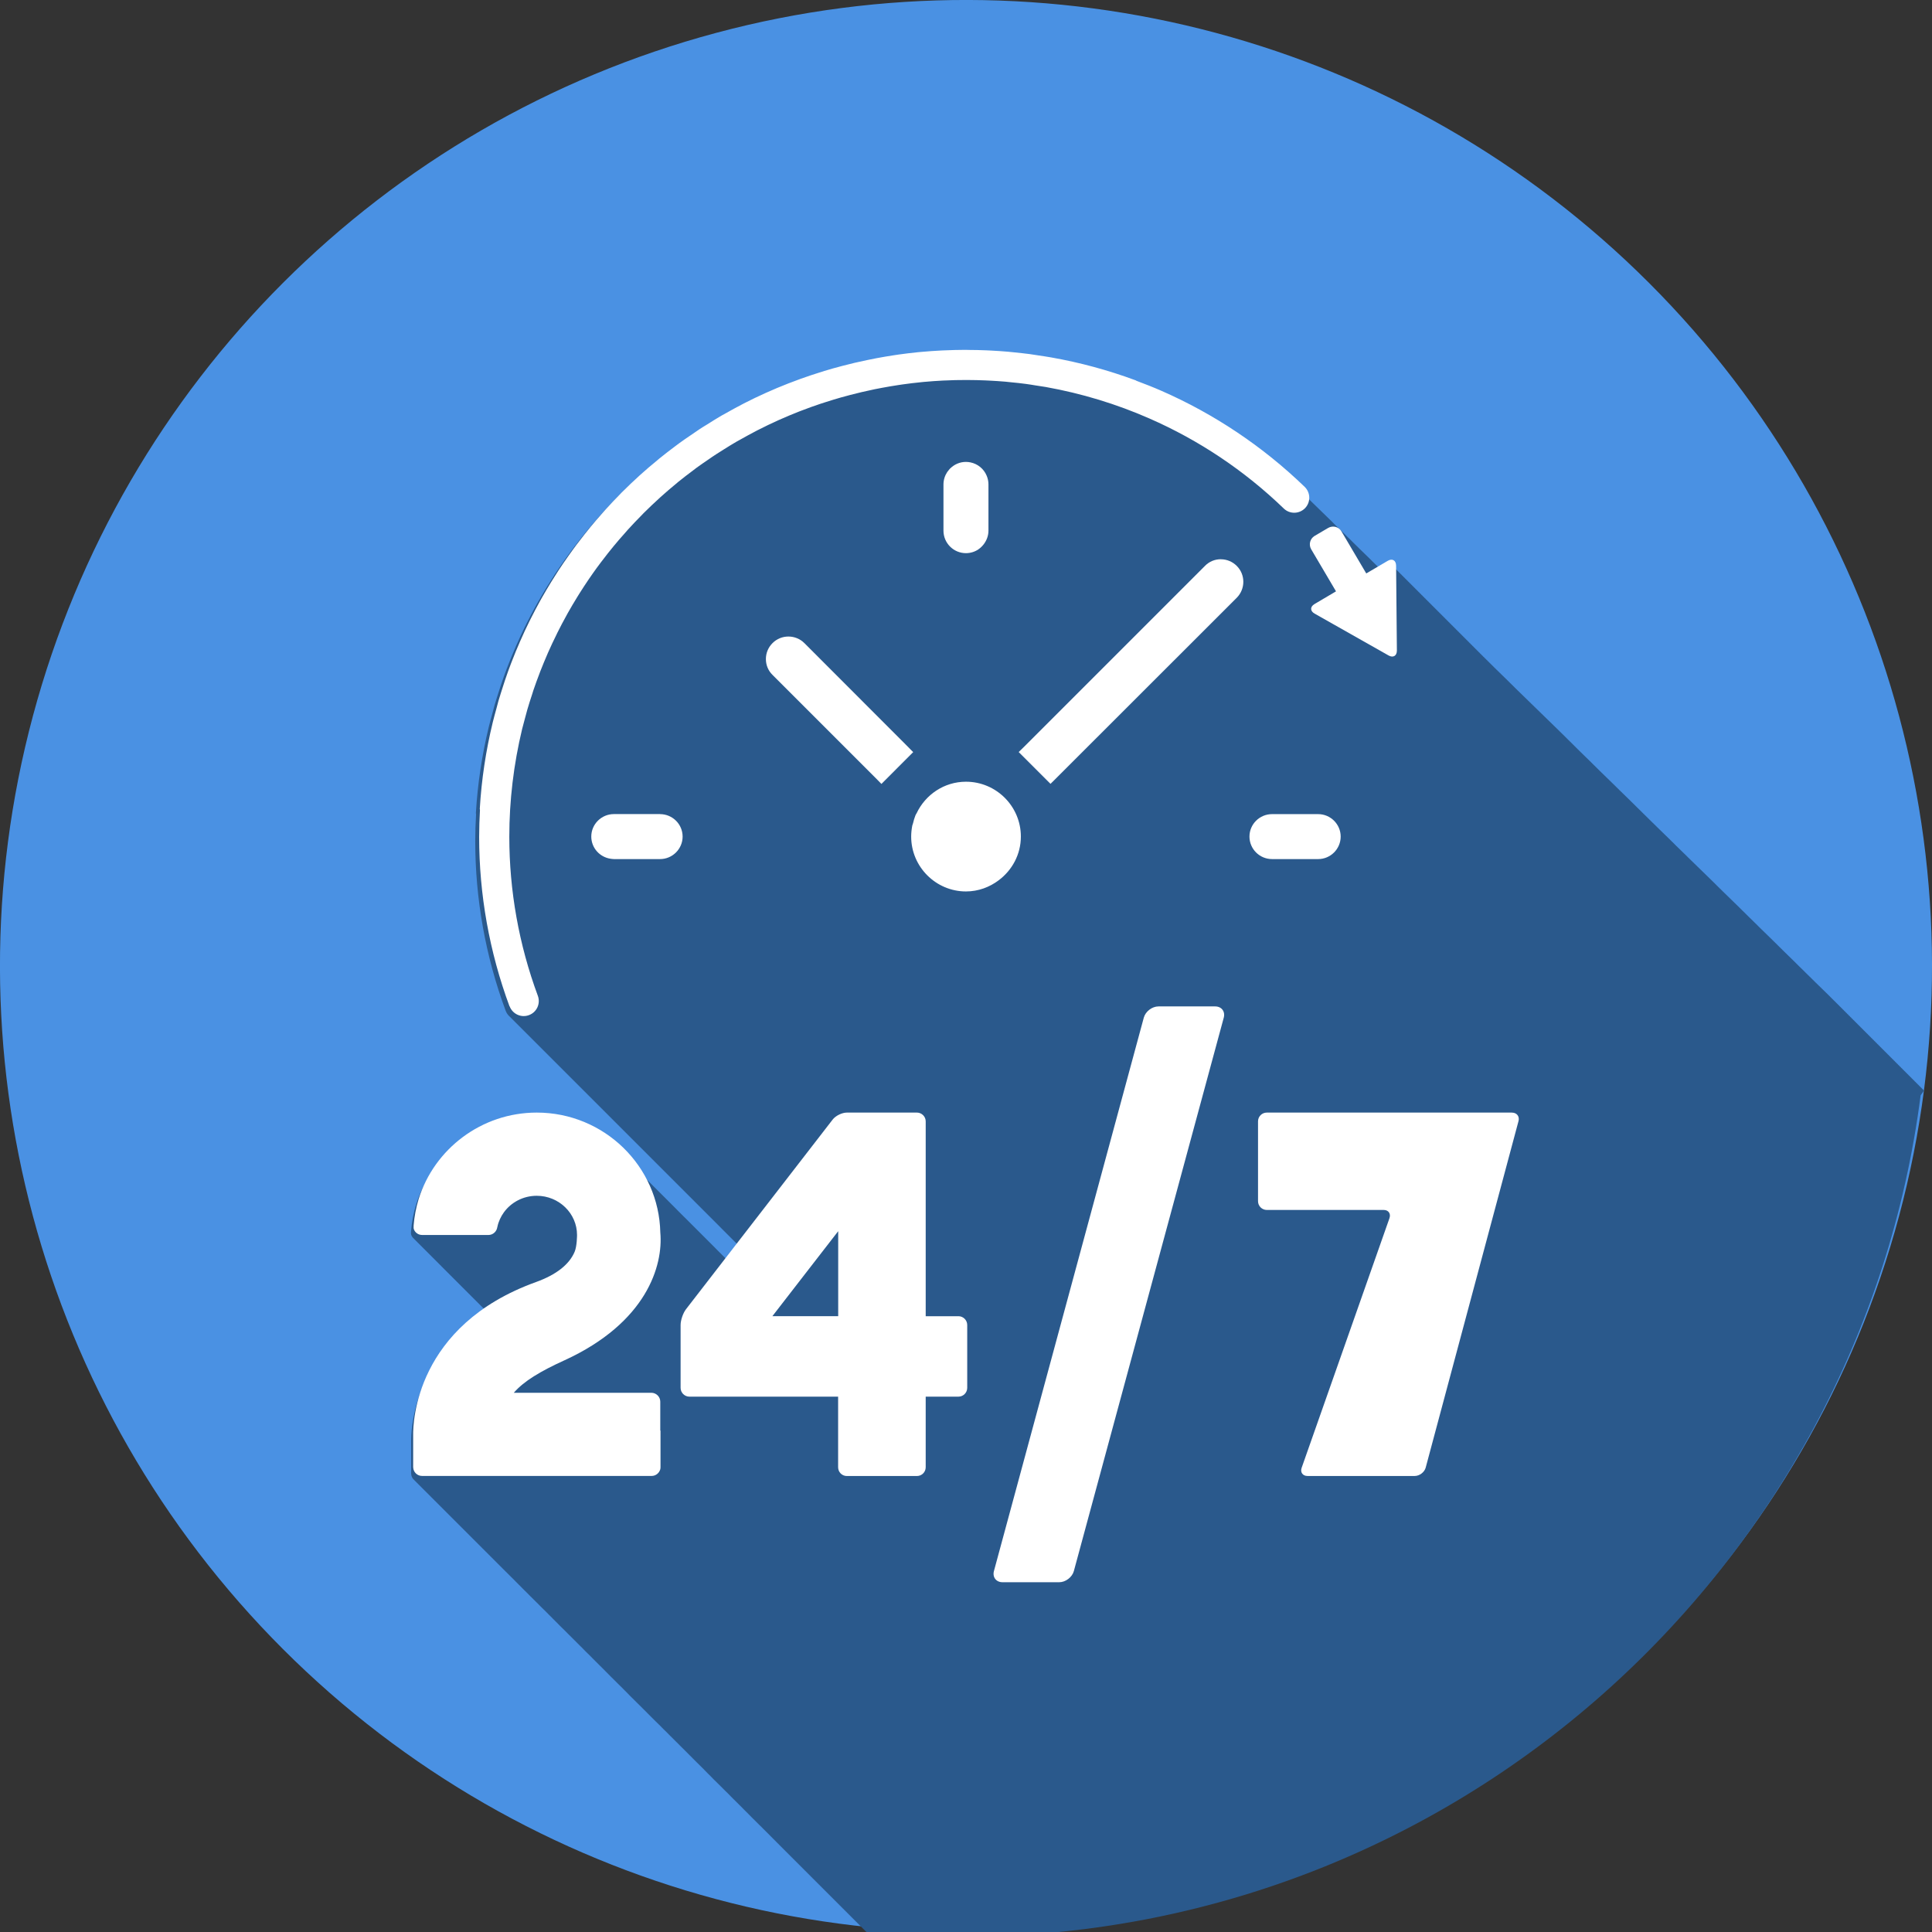
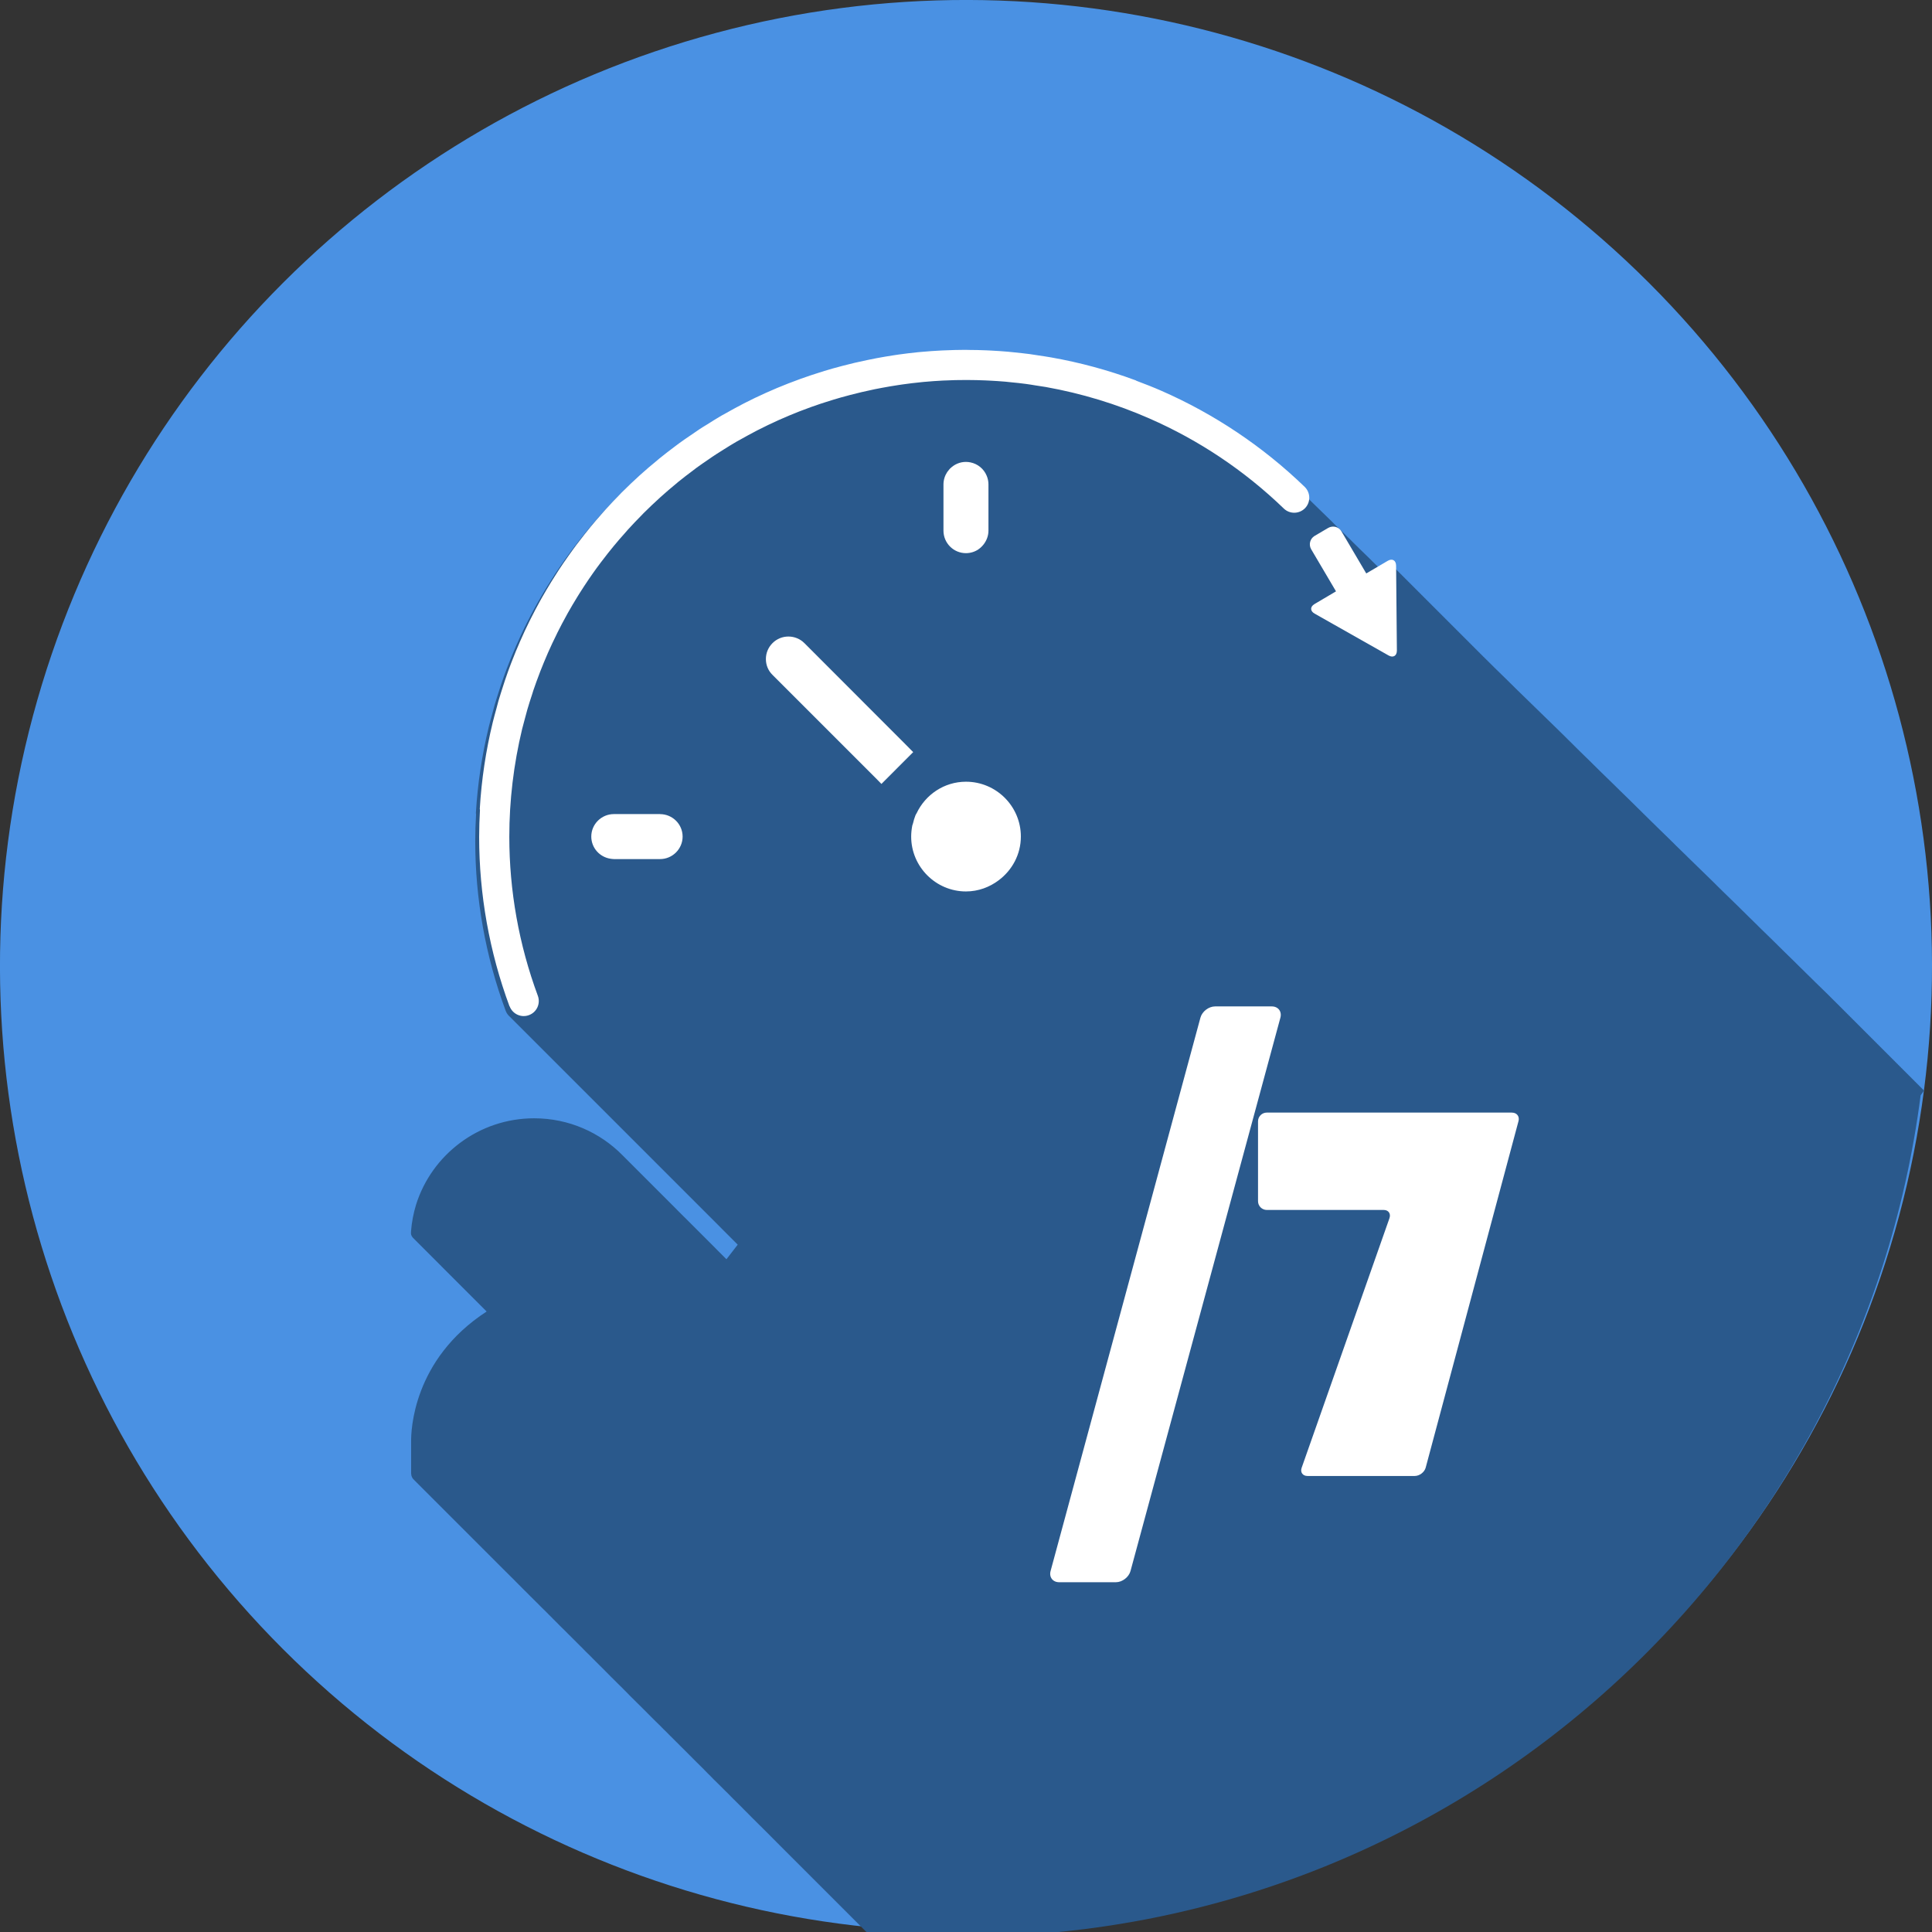
<svg xmlns="http://www.w3.org/2000/svg" id="Layer_2" data-name="Layer 2" viewBox="0 0 489.5 489.5">
  <rect x="0" y="0" width="489.5" height="489.5" fill="#333333" stroke="none" />
  <defs>
    <style>
      .cls-1 {
        fill: #4a91e3;
      }

      .cls-1, .cls-2, .cls-3 {
        stroke-width: 0px;
      }

      .cls-2 {
        fill: #2a598c;
      }

      .cls-3 {
        fill: #fff;
      }
    </style>
  </defs>
  <g id="automated-etops-charts">
    <g>
      <circle class="cls-1" cx="244.75" cy="244.75" r="244.75" transform="translate(-101.38 244.75) rotate(-45)" />
      <path class="cls-2" d="M487.48,276.32s-.04-.03-.06-.05c-.1-.16-.23-.29-.38-.38-.1-.16-.23-.29-.38-.38-.1-.16-.23-.29-.38-.38-.1-.16-.23-.29-.38-.38-.1-.16-.23-.29-.38-.38-.1-.16-.23-.29-.38-.38-.1-.16-.23-.29-.38-.38-.1-.16-.23-.29-.38-.38-.1-.16-.23-.29-.38-.38-.1-.16-.23-.29-.38-.38-.1-.16-.23-.29-.38-.38-.1-.16-.23-.29-.38-.38-.1-.16-.23-.29-.38-.38-.1-.16-.23-.29-.38-.38-.1-.16-.23-.29-.38-.38-.1-.16-.23-.29-.38-.38-.1-.16-.23-.29-.38-.38-.1-.16-.23-.29-.38-.38-.1-.16-.23-.29-.38-.38-.1-.16-.23-.29-.38-.38-.1-.16-.23-.29-.38-.38-.1-.16-.23-.29-.38-.38-.1-.16-.23-.29-.38-.38-.1-.16-.23-.29-.38-.38-.1-.16-.23-.29-.38-.38-.1-.16-.23-.29-.38-.38-.1-.16-.23-.29-.38-.38-.1-.16-.23-.29-.38-.38-.1-.16-.23-.29-.38-.38-.1-.16-.23-.29-.38-.38-.1-.16-.23-.29-.38-.38-.1-.16-.23-.29-.38-.38-.1-.16-.23-.29-.38-.38-.1-.16-.23-.29-.38-.38-.1-.16-.23-.29-.38-.38-.1-.16-.23-.29-.38-.38-.1-.16-.23-.29-.38-.38-.1-.16-.23-.29-.38-.38-.1-.16-.23-.29-.38-.38-.1-.16-.23-.29-.38-.38-.1-.16-.23-.29-.38-.38-.1-.16-.23-.29-.38-.38-.1-.16-.23-.29-.38-.38-.1-.16-.23-.29-.38-.38-.1-.16-.23-.29-.38-.38-.1-.16-.23-.29-.38-.38-.1-.16-.23-.29-.38-.38-.1-.16-.23-.29-.38-.38-.1-.16-.23-.29-.38-.38-.1-.16-.23-.29-.38-.38-.1-.16-.23-.29-.38-.38-.1-.16-.23-.29-.38-.38-.1-.16-.23-.29-.38-.38-.1-.16-.23-.29-.38-.38-.1-.16-.23-.29-.38-.38-.1-.16-.23-.29-.38-.38-.08-.12-.17-.22-.28-.3v-.02s-.09-.08-.14-.11c-.05-.08-.11-.14-.18-.2-.06-.07-.13-.13-.2-.18-.05-.08-.11-.14-.18-.2-.06-.07-.13-.13-.2-.18-.05-.08-.11-.14-.18-.2-.06-.07-.13-.13-.2-.17-.05-.08-.11-.14-.18-.2-.06-.07-.13-.13-.2-.18-.05-.08-.11-.14-.18-.2-.06-.07-.13-.13-.2-.18-.05-.08-.11-.14-.18-.2-.06-.07-.13-.13-.2-.18-.05-.08-.11-.14-.18-.2-.06-.07-.13-.13-.2-.18-.05-.08-.11-.14-.18-.2-.06-.07-.13-.12-.2-.17-.05-.08-.11-.14-.18-.2-.06-.07-.13-.13-.2-.17-.05-.08-.11-.14-.18-.2-.06-.07-.13-.13-.2-.17-.05-.08-.11-.14-.18-.2-.06-.07-.13-.13-.2-.17-.05-.08-.11-.15-.18-.2-.06-.07-.13-.13-.2-.17-.05-.08-.11-.14-.18-.2-.06-.07-.13-.13-.2-.17-.05-.08-.11-.14-.18-.2-.06-.07-.13-.13-.2-.17-.05-.08-.11-.14-.18-.2-.06-.07-.13-.13-.2-.17-.05-.08-.11-.14-.18-.2-.06-.07-.13-.13-.2-.18-.05-.08-.11-.14-.18-.2-.06-.07-.13-.13-.2-.17-.05-.08-.11-.14-.18-.2-.06-.07-.13-.13-.2-.18-.05-.08-.11-.14-.18-.2-.06-.07-.13-.13-.2-.17-.05-.08-.11-.14-.18-.2-.06-.07-.13-.13-.2-.17-.05-.08-.11-.14-.18-.2-.06-.07-.13-.13-.2-.17-.05-.08-.11-.14-.18-.2-.06-.07-.13-.13-.2-.18-.05-.08-.11-.14-.18-.2-.06-.07-.13-.13-.2-.18-.05-.08-.11-.14-.18-.2-.06-.07-.13-.13-.2-.17-.05-.08-.11-.14-.18-.2-.06-.07-.13-.13-.2-.17-.05-.08-.11-.14-.18-.2-.06-.07-.13-.13-.2-.17-.05-.08-.11-.14-.18-.2-.06-.07-.13-.13-.2-.18-.05-.08-.11-.14-.18-.2-.06-.07-.13-.13-.2-.18-.05-.08-.11-.14-.18-.2-.06-.07-.13-.13-.2-.18-.05-.08-.11-.14-.18-.2-.06-.07-.13-.13-.2-.17-.05-.08-.11-.14-.18-.2-.06-.07-.13-.13-.2-.17-.05-.08-.11-.14-.18-.2-.06-.07-.13-.13-.2-.17-.05-.08-.11-.14-.18-.2-.06-.07-.13-.13-.2-.17-.05-.08-.11-.14-.18-.2-.06-.07-.12-.12-.2-.17-.05-.08-.11-.15-.18-.2-.06-.07-.13-.13-.2-.17-.05-.08-.11-.14-.18-.2-.06-.07-.13-.13-.2-.18-.05-.08-.11-.14-.18-.2-.06-.07-.13-.13-.2-.17-.05-.08-.11-.14-.18-.2-.06-.07-.13-.13-.2-.18-.05-.08-.11-.14-.18-.2-.06-.07-.13-.13-.2-.17-.05-.08-.11-.14-.18-.2-.06-.07-.13-.13-.2-.18-.05-.08-.11-.14-.18-.2-.06-.07-.13-.13-.2-.18-.05-.08-.11-.14-.18-.2-.06-.07-.13-.13-.2-.17-.05-.08-.11-.14-.18-.2-.06-.07-.13-.13-.2-.17-.05-.08-.11-.14-.18-.2-.06-.07-.13-.13-.2-.18-.05-.08-.11-.14-.18-.2-.06-.07-.13-.13-.2-.17-.05-.08-.11-.14-.18-.2-.06-.07-.13-.13-.2-.17-.05-.08-.11-.14-.18-.2-.06-.07-.13-.12-.2-.17-.05-.08-.11-.15-.18-.2-.06-.07-.13-.13-.2-.17-.05-.08-.11-.14-.18-.2-.06-.07-.13-.13-.2-.17-.05-.08-.11-.14-.18-.2-.06-.07-.13-.13-.2-.17-.05-.08-.11-.14-.18-.2-.06-.07-.13-.13-.2-.17-.05-.08-.11-.14-.18-.2-.06-.07-.13-.13-.2-.17-.05-.08-.11-.14-.18-.2-.06-.07-.13-.13-.2-.18-.05-.08-.11-.14-.18-.2-.06-.07-.13-.13-.2-.18-.05-.08-.11-.14-.18-.2-.06-.07-.13-.13-.2-.17-.05-.08-.11-.14-.18-.2-.06-.07-.13-.13-.2-.17-.05-.08-.11-.14-.18-.2-.06-.07-.13-.13-.2-.18-.05-.08-.11-.14-.18-.2-.06-.07-.13-.13-.2-.17-.05-.08-.11-.14-.18-.2-.06-.07-.13-.12-.2-.17-.05-.08-.11-.14-.18-.2-.06-.07-.12-.12-.2-.17-.05-.08-.11-.14-.18-.2-.06-.07-.13-.13-.2-.18-.05-.08-.11-.14-.18-.2-.06-.07-.13-.13-.2-.18-.05-.08-.11-.14-.18-.2-.06-.07-.13-.13-.2-.17-.05-.08-.11-.14-.18-.2-.06-.07-.13-.13-.2-.17-.05-.08-.11-.14-.18-.2-.06-.07-.13-.13-.2-.18-.05-.08-.11-.14-.18-.2-.06-.07-.13-.13-.2-.18-.05-.08-.11-.14-.18-.2-.06-.07-.13-.13-.2-.17-.05-.08-.11-.14-.18-.2-.06-.07-.13-.13-.2-.17-.05-.08-.11-.15-.18-.2-.06-.07-.13-.13-.2-.17-.05-.08-.11-.14-.18-.2-.06-.07-.13-.13-.2-.17-.05-.08-.11-.14-.18-.2-.06-.07-.13-.13-.2-.17-.05-.08-.11-.14-.18-.2-.06-.07-.13-.13-.2-.17-.05-.08-.11-.14-.18-.2-.06-.07-.13-.13-.2-.17-.05-.08-.11-.14-.18-.2-.06-.07-.13-.13-.2-.17-.05-.08-.11-.14-.18-.2-.06-.07-.13-.13-.2-.17-.05-.08-.11-.14-.18-.2-.06-.07-.13-.13-.2-.17-.05-.08-.11-.14-.18-.2-.06-.07-.13-.13-.2-.17-.05-.08-.11-.14-.18-.2-.06-.07-.13-.13-.2-.18-.05-.08-.11-.14-.18-.2-.06-.07-.13-.13-.2-.17-.05-.08-.11-.14-.18-.2-.06-.07-.13-.13-.2-.17-.05-.08-.11-.14-.18-.2-.06-.07-.13-.13-.2-.18-.05-.08-.11-.14-.18-.2-.06-.07-.13-.13-.2-.18-.05-.08-.11-.14-.18-.2-.06-.07-.13-.13-.2-.17-.05-.08-.11-.14-.18-.2-.06-.07-.13-.13-.2-.18-.05-.08-.11-.14-.18-.2-.06-.07-.13-.13-.2-.17-.05-.08-.11-.14-.18-.2-.06-.07-.13-.13-.2-.17-.05-.08-.11-.14-.18-.2-.06-.07-.13-.13-.2-.17-.05-.08-.11-.14-.18-.2-.06-.07-.13-.13-.2-.17-.05-.08-.11-.14-.18-.2-.06-.07-.13-.13-.2-.17-.05-.08-.11-.14-.18-.2-.06-.07-.13-.13-.2-.17-.05-.08-.11-.14-.18-.2-.06-.07-.13-.13-.2-.17-.05-.08-.11-.14-.18-.2-.06-.07-.13-.13-.2-.17-.05-.08-.11-.14-.18-.2-.06-.07-.13-.13-.2-.17-.05-.08-.11-.14-.18-.2-.06-.07-.13-.13-.2-.17-.05-.08-.11-.14-.18-.2-.06-.07-.13-.13-.2-.17-.05-.08-.11-.14-.18-.2-.06-.07-.13-.13-.2-.17-.05-.08-.11-.14-.18-.2-.06-.07-.13-.13-.2-.17-.05-.08-.11-.14-.18-.2-.06-.07-.12-.12-.2-.17-.05-.08-.11-.14-.18-.2-.06-.07-.13-.13-.2-.17-.05-.08-.11-.14-.18-.2-.06-.07-.13-.13-.2-.17-.05-.08-.11-.14-.18-.2-.06-.07-.13-.13-.2-.18-.05-.08-.11-.14-.18-.2-.06-.07-.12-.12-.2-.17-.05-.08-.11-.15-.18-.2-.06-.07-.12-.12-.2-.17-.05-.08-.11-.15-.18-.2-.06-.07-.13-.13-.2-.17-.05-.08-.11-.14-.18-.2-.06-.07-.13-.13-.2-.17-.05-.08-.11-.14-.18-.2-.06-.07-.13-.13-.2-.17-.05-.08-.11-.15-.18-.2-.06-.07-.13-.13-.2-.17-.05-.08-.11-.14-.18-.2-.06-.07-.13-.13-.2-.17-.05-.08-.11-.14-.18-.2-.06-.07-.13-.13-.2-.18-.05-.08-.11-.14-.18-.2-.06-.07-.13-.13-.2-.18-.05-.08-.11-.14-.18-.2-.06-.07-.13-.13-.2-.17-.05-.08-.11-.14-.18-.2-.06-.07-.13-.13-.2-.18-.05-.08-.11-.14-.18-.2-.06-.07-.13-.13-.2-.17-.05-.08-.11-.14-.18-.2-.06-.07-.13-.13-.2-.17-.05-.08-.11-.14-.18-.2-.06-.07-.13-.12-.2-.17-.05-.08-.11-.14-.18-.2-.06-.07-.13-.13-.2-.17-.05-.08-.11-.14-.18-.2-.06-.07-.13-.13-.2-.17-.05-.08-.11-.14-.18-.2-.06-.07-.13-.13-.2-.17-.05-.08-.11-.14-.18-.2-.06-.07-.13-.13-.2-.17-.05-.08-.11-.14-.18-.2-.06-.07-.13-.13-.2-.17-.05-.08-.11-.14-.18-.2-.06-.07-.13-.13-.2-.17-.05-.08-.11-.14-.18-.2-.06-.07-.13-.13-.2-.18-.05-.08-.11-.14-.18-.2-.06-.07-.13-.13-.2-.17-.05-.08-.11-.14-.18-.2-.06-.07-.13-.13-.2-.17-.05-.08-.11-.14-.18-.2-.06-.07-.13-.13-.2-.17-.05-.08-.11-.14-.18-.2-.06-.07-.13-.13-.2-.18-.05-.08-.11-.14-.18-.2-.06-.07-.13-.13-.2-.17-.05-.08-.11-.14-.18-.2-.06-.07-.13-.13-.2-.18-.05-.08-.11-.14-.18-.2-.06-.07-.13-.13-.2-.17-.05-.08-.11-.14-.18-.2-.06-.07-.13-.13-.2-.17-.05-.08-.11-.14-.18-.2-.06-.07-.13-.13-.2-.18-.05-.08-.11-.14-.18-.2-.06-.07-.13-.13-.2-.18-.05-.08-.11-.14-.18-.2-.06-.07-.13-.13-.2-.17-.05-.08-.11-.14-.18-.2-.06-.07-.13-.13-.2-.17-.05-.08-.11-.14-.18-.2-.06-.07-.13-.13-.2-.18-.05-.08-.11-.14-.18-.2-.06-.07-.13-.13-.2-.18-.05-.08-.11-.14-.18-.2-.06-.07-.13-.13-.2-.17-.05-.08-.11-.14-.18-.2-.06-.07-.13-.13-.2-.17-.05-.08-.11-.14-.18-.2-.06-.07-.13-.13-.2-.18-.05-.08-.11-.14-.18-.2-.06-.07-.13-.13-.2-.17-.05-.08-.11-.14-.18-.2-.06-.07-.13-.13-.2-.17-.05-.08-.11-.14-.18-.2-.06-.07-.13-.13-.2-.17-.05-.08-.11-.14-.18-.2-.06-.07-.13-.13-.2-.17-.05-.08-.11-.14-.18-.2-.06-.07-.13-.13-.2-.17-.05-.08-.11-.14-.18-.2-.06-.07-.13-.13-.2-.17-.05-.08-.11-.14-.18-.2-.06-.07-.13-.13-.2-.17-.05-.08-.11-.14-.18-.2-.06-.07-.13-.13-.2-.18-.05-.08-.11-.14-.18-.2-.06-.07-.13-.13-.2-.17-.05-.08-.11-.14-.18-.2-.06-.07-.13-.13-.2-.18-.05-.08-.11-.14-.18-.2-.06-.07-.13-.13-.2-.17-.05-.08-.11-.14-.18-.2-.06-.07-.13-.13-.2-.17-.05-.08-.11-.14-.18-.2-.06-.07-.13-.13-.2-.17-.05-.08-.11-.14-.18-.2-.06-.07-.13-.13-.2-.17-.05-.08-.11-.14-.18-.2-.06-.07-.13-.13-.2-.17-.05-.08-.11-.14-.18-.2-.06-.07-.13-.13-.2-.17-.05-.08-.11-.14-.18-.2-.06-.07-.13-.13-.2-.17-.05-.08-.11-.14-.18-.2-.06-.07-.13-.13-.2-.17-.05-.08-.11-.14-.18-.2-.06-.07-.13-.13-.2-.17-.05-.08-.11-.14-.18-.2-.06-.07-.13-.13-.2-.17-.05-.08-.11-.14-.18-.2-.06-.07-.13-.13-.2-.18-.05-.08-.11-.14-.18-.2-.06-.07-.13-.13-.2-.17-.05-.08-.11-.14-.18-.2-.06-.07-.13-.13-.2-.18-.05-.08-.11-.14-.18-.2-.06-.07-.13-.13-.2-.17-.05-.08-.11-.14-.18-.2-.06-.07-.13-.13-.2-.18-.05-.08-.11-.14-.18-.2-.06-.07-.13-.13-.2-.18-.05-.08-.11-.14-.18-.2-.06-.07-.13-.13-.2-.17-.05-.08-.11-.14-.18-.2-.06-.07-.13-.13-.2-.17-.05-.08-.11-.14-.18-.2-.06-.07-.13-.13-.2-.17-.05-.08-.11-.14-.18-.2-.06-.07-.13-.13-.2-.17-.05-.08-.11-.14-.18-.2-.06-.07-.13-.13-.2-.17-.05-.08-.11-.14-.18-.2-.06-.07-.13-.13-.2-.17-.05-.08-.11-.14-.18-.2-.06-.07-.13-.13-.2-.17-.05-.08-.11-.14-.18-.2-.06-.07-.13-.13-.2-.18-.05-.08-.11-.14-.18-.2-.06-.07-.13-.13-.2-.17-.05-.08-.11-.14-.18-.2-.06-.07-.13-.13-.2-.18-.05-.08-.11-.14-.18-.2-.06-.07-.13-.13-.2-.18-.05-.08-.11-.14-.18-.2-.06-.07-.13-.13-.2-.18-.05-.08-.11-.14-.18-.2-.06-.07-.13-.13-.2-.18-.05-.08-.11-.14-.18-.2-.06-.07-.13-.13-.2-.17-.05-.08-.11-.14-.18-.2-.06-.07-.13-.13-.2-.17-.05-.08-.11-.14-.18-.2-.06-.07-.13-.13-.2-.18-.05-.08-.11-.14-.18-.2-.06-.07-.13-.13-.2-.18-.05-.08-.11-.14-.18-.2-.06-.07-.13-.13-.2-.18-.05-.08-.11-.14-.18-.2-.06-.07-.13-.13-.2-.17-.05-.08-.11-.14-.18-.2-.06-.07-.13-.13-.2-.17-.05-.08-.11-.14-.18-.2-.06-.07-.13-.13-.2-.18-.05-.08-.11-.14-.18-.2-.06-.07-.13-.13-.2-.17-.05-.08-.11-.14-.18-.2-.06-.07-.13-.13-.2-.17-.05-.08-.11-.15-.18-.2-.06-.07-.13-.13-.2-.17-.05-.08-.11-.14-.18-.2-.06-.07-.13-.13-.2-.17-.05-.08-.11-.14-.18-.2-.06-.07-.13-.13-.2-.17-.05-.08-.11-.14-.18-.2-.06-.07-.13-.13-.2-.17-.05-.08-.11-.14-.18-.2-.06-.07-.13-.13-.2-.17-.05-.08-.11-.14-.18-.2-.06-.07-.13-.13-.2-.17-.05-.08-.11-.14-.18-.2-.06-.07-.13-.13-.2-.17-.05-.08-.11-.14-.18-.2-.06-.07-.13-.13-.2-.17-.05-.08-.11-.14-.18-.2-.06-.07-.13-.13-.2-.17-.05-.08-.11-.14-.18-.2-.06-.07-.13-.13-.2-.17-.05-.08-.11-.14-.18-.2-.06-.07-.13-.13-.2-.17-.05-.08-.11-.14-.18-.2-.06-.07-.13-.13-.2-.17-.05-.08-.11-.14-.18-.2-.06-.07-.13-.12-.2-.17-.05-.08-.11-.15-.18-.2-.06-.07-.13-.13-.2-.17-.05-.08-.11-.14-.18-.2-.06-.07-.13-.13-.2-.17-.05-.08-.11-.14-.18-.2-.06-.07-.13-.13-.2-.17-.05-.08-.11-.14-.18-.2-.06-.07-.13-.13-.2-.17-.05-.08-.11-.14-.18-.2-.06-.07-.13-.13-.2-.17-.05-.08-.11-.14-.18-.2-.06-.07-.13-.13-.2-.17-.05-.08-.11-.14-.18-.2-.06-.07-.13-.13-.2-.17-.05-.08-.11-.14-.18-.2-.06-.07-.13-.13-.2-.17-.05-.08-.11-.14-.18-.2-.06-.07-.13-.13-.2-.17-.05-.08-.11-.14-.18-.2-.06-.07-.13-.13-.2-.17-.05-.08-.11-.14-.18-.2-.06-.07-.13-.13-.2-.17-.05-.08-.11-.14-.18-.2-.06-.07-.13-.13-.2-.17-.05-.08-.11-.14-.18-.2-.06-.07-.13-.13-.2-.17-.05-.08-.11-.14-.18-.2-.06-.07-.13-.13-.2-.17-.05-.08-.11-.14-.18-.2-.06-.07-.13-.13-.2-.18-.05-.08-.11-.14-.18-.2-.06-.07-.13-.13-.2-.18-.05-.08-.11-.14-.18-.2-.06-.07-.13-.13-.2-.17-.05-.08-.11-.14-.18-.2-.06-.07-.13-.13-.2-.17-.05-.08-.11-.14-.18-.2-.06-.07-.13-.13-.2-.18-.05-.08-.11-.14-.18-.2-.06-.07-.13-.13-.2-.18-.05-.08-.11-.14-.18-.2-.06-.07-.13-.13-.2-.17-.05-.08-.11-.14-.18-.2-.06-.07-.13-.13-.2-.17-.05-.08-.11-.14-.18-.2-.06-.07-.13-.13-.2-.17-.05-.08-.11-.14-.18-.2-.06-.07-.13-.13-.2-.17-.05-.08-.11-.14-.18-.2-.06-.07-.13-.13-.2-.17-.05-.08-.11-.14-.18-.2-.06-.07-.13-.13-.2-.17-.05-.08-.11-.14-.18-.2-.06-.07-.13-.13-.2-.17-.05-.08-.11-.14-.18-.2-.06-.07-.13-.13-.2-.17-.05-.08-.11-.14-.18-.2-.06-.07-.13-.13-.2-.18-.05-.08-.11-.14-.18-.2-.06-.07-.13-.13-.2-.18-.05-.08-.11-.14-.18-.2-.06-.07-.13-.13-.2-.17-.05-.08-.11-.14-.18-.2-.06-.07-.13-.13-.2-.18-.05-.08-.11-.14-.18-.2-.06-.07-.13-.13-.2-.18-.05-.08-.11-.14-.18-.2-.06-.07-.13-.13-.2-.17-.05-.08-.11-.14-.18-.2-.06-.07-.13-.13-.2-.18-.05-.08-.11-.14-.18-.2-.07-.08-.16-.16-.25-.21-.1-.16-.23-.29-.38-.38-.1-.16-.23-.29-.38-.38-.1-.16-.23-.29-.38-.38-.1-.16-.23-.29-.38-.38-.1-.16-.23-.29-.38-.38-.1-.16-.23-.29-.38-.38-.1-.16-.23-.29-.38-.38-.1-.16-.23-.29-.38-.38-.1-.16-.23-.29-.38-.38-.1-.16-.23-.29-.38-.38-.1-.16-.23-.29-.38-.38-.1-.16-.23-.29-.38-.38-.1-.16-.23-.29-.38-.38-.1-.16-.23-.29-.38-.38-.1-.16-.23-.29-.38-.38-.1-.16-.23-.29-.38-.38-.1-.16-.23-.29-.38-.38-.1-.16-.23-.29-.38-.38-.1-.16-.23-.29-.38-.38-.1-.16-.23-.29-.38-.38-.1-.16-.23-.29-.38-.38-.1-.16-.23-.29-.38-.38-.1-.16-.23-.29-.38-.38-.1-.16-.23-.29-.38-.38-.1-.16-.23-.29-.38-.38-.1-.16-.23-.29-.38-.38-.1-.16-.23-.29-.38-.38-.1-.16-.23-.29-.38-.38-.1-.16-.23-.29-.38-.38-.1-.16-.23-.29-.38-.38-.1-.16-.23-.29-.38-.38-.1-.16-.23-.29-.38-.38-.1-.16-.23-.29-.38-.38-.1-.16-.23-.29-.38-.38-.1-.16-.23-.29-.38-.38-.1-.16-.23-.29-.38-.38-.1-.16-.23-.29-.38-.38-.1-.16-.23-.29-.38-.38-.1-.16-.23-.29-.38-.38-.1-.16-.23-.29-.38-.38-.1-.16-.23-.29-.38-.38-.1-.16-.23-.29-.38-.38-.1-.16-.23-.29-.38-.38-.1-.16-.23-.29-.38-.38-.1-.16-.23-.29-.38-.38-.1-.16-.23-.29-.38-.38-.1-.16-.23-.29-.38-.38-.1-.16-.23-.29-.38-.38-.1-.16-.23-.29-.38-.38-.1-.16-.23-.29-.38-.38-.1-.16-.23-.29-.38-.38-.1-.16-.23-.29-.38-.38-.1-.16-.23-.29-.38-.38-.1-.16-.23-.29-.38-.38-.1-.16-.23-.29-.38-.38-.1-.16-.23-.29-.38-.38-.1-.16-.23-.29-.38-.38-.1-.16-.23-.29-.38-.38-.1-.16-.23-.29-.38-.38-.1-.16-.23-.29-.38-.38-.1-.16-.23-.29-.38-.38-.21-.34-.54-.52-.93-.52-.29,0-.61.1-.95.3l-1.43.84s-.01-.01-.02-.02c-.07-.06-.13-.13-.2-.2-.06-.06-.11-.12-.17-.18-.07-.06-.13-.13-.2-.19-.06-.06-.12-.12-.18-.18-.07-.06-.13-.13-.2-.19-.06-.06-.12-.12-.18-.18-.07-.06-.13-.13-.2-.19-.06-.06-.12-.12-.18-.18-.07-.06-.13-.13-.2-.2-.06-.06-.11-.12-.17-.18-.07-.06-.13-.13-.2-.19-.06-.06-.12-.12-.18-.18-.07-.06-.13-.13-.2-.19-.06-.06-.12-.12-.18-.18-.07-.06-.13-.13-.2-.19-.06-.06-.11-.12-.18-.18-.07-.06-.13-.13-.2-.19-.06-.06-.11-.12-.18-.18-.07-.06-.13-.13-.2-.19-.06-.06-.11-.12-.18-.18-.07-.06-.13-.13-.2-.19-.06-.06-.12-.12-.18-.18-.07-.06-.13-.13-.2-.19-.06-.06-.12-.12-.18-.18-.07-.06-.13-.13-.2-.19-.06-.06-.11-.12-.18-.18-.07-.07-.13-.13-.2-.2-.06-.06-.11-.12-.18-.18-.07-.06-.13-.13-.2-.19-.06-.06-.12-.12-.18-.18-.07-.06-.13-.13-.2-.19-.06-.06-.11-.12-.18-.18-.07-.06-.13-.13-.2-.19-.06-.06-.12-.12-.18-.18-.07-.07-.13-.13-.2-.2-.06-.06-.11-.12-.17-.18-.07-.06-.13-.13-.2-.19-.06-.06-.12-.12-.18-.18-.07-.06-.13-.13-.2-.19-.06-.06-.12-.12-.18-.18-.07-.06-.13-.13-.2-.19-.06-.06-.12-.12-.18-.18-.07-.06-.13-.13-.2-.2-.06-.06-.11-.12-.17-.18-.07-.06-.13-.13-.2-.19-.06-.06-.12-.12-.18-.18-.07-.06-.13-.13-.2-.19-.06-.06-.12-.12-.18-.18-.07-.06-.13-.13-.2-.19-.06-.06-.12-.12-.18-.18-.07-.06-.13-.13-.2-.19-.06-.06-.11-.12-.18-.18-.07-.06-.13-.13-.2-.19-.06-.06-.12-.12-.18-.18-.07-.06-.13-.13-.2-.19-.06-.06-.11-.12-.18-.18-.07-.06-.13-.13-.2-.19-.06-.06-.12-.12-.18-.18-.07-.06-.13-.13-.2-.19-.06-.06-.11-.12-.18-.18-.07-.07-.13-.13-.2-.2-.06-.06-.11-.12-.17-.18-.07-.06-.13-.13-.2-.19-.06-.06-.12-.12-.18-.18-.07-.06-.13-.13-.2-.19-.06-.06-.11-.12-.18-.18-.07-.06-.13-.13-.2-.19-.06-.06-.11-.12-.18-.18-.07-.06-.13-.13-.2-.19-.06-.06-.12-.12-.18-.18-.07-.06-.13-.13-.2-.19-.06-.06-.11-.12-.18-.18-.07-.06-.13-.13-.2-.19-.06-.06-.11-.12-.18-.18-.07-.06-.13-.13-.2-.19-.06-.06-.12-.12-.18-.18-.07-.06-.13-.13-.2-.19-.06-.06-.12-.12-.18-.18-.07-.06-.13-.13-.2-.19-.06-.06-.12-.12-.18-.18-.07-.06-.13-.13-.2-.19-.06-.06-.12-.12-.18-.18-.07-.06-.13-.13-.2-.19-.06-.06-.12-.12-.18-.18-.07-.06-.13-.13-.2-.19-.06-.06-.12-.12-.18-.18-.07-.06-.13-.13-.2-.19-.06-.06-.11-.12-.18-.18-.07-.06-.13-.13-.2-.19-.06-.06-.12-.12-.18-.18-.07-.06-.13-.13-.2-.19-.06-.06-.12-.12-.18-.18-.07-.06-.13-.13-.2-.19-.06-.06-.11-.12-.18-.18-.07-.07-.13-.13-.2-.2-.06-.06-.11-.12-.17-.18-.07-.06-.13-.13-.2-.19-.06-.06-.12-.12-.18-.18-.07-.06-.13-.13-.2-.19-.06-.06-.12-.12-.18-.18-.07-.06-.13-.13-.2-.19-.06-.06-.11-.12-.18-.18-.07-.07-.14-.13-.21-.2-.05-.06-.11-.12-.17-.18-4.37-4.22-9.03-8.1-13.93-11.61-6.99-5-14.47-9.26-22.31-12.7-2.1-.92-4.24-1.76-6.38-2.56-.08-.03-.12-.09-.18-.11-6.99-2.59-14.15-4.53-21.41-5.81-1.06-.19-2.13-.34-3.18-.5-.77-.12-1.53-.25-2.3-.35-1.29-.17-2.61-.3-3.92-.44-.52-.05-1.04-.12-1.57-.16-1.42-.13-2.85-.21-4.26-.29-.41-.02-.83-.05-1.24-.06-1.5-.07-3-.09-4.49-.1-.2,0-.39-.02-.59-.02-.14,0-.26,0-.39,0-1.71.01-3.41.05-5.12.13-.26,0-.5.02-.75.03-1.71.09-3.4.2-5.11.36-.31.03-.61.05-.9.08-1.61.16-3.19.36-4.8.58-.46.07-.93.14-1.4.21-1.39.21-2.78.45-4.18.71-.73.14-1.46.28-2.2.44-1.11.23-2.23.47-3.35.73-1.06.25-2.13.53-3.2.8-.78.21-1.56.41-2.34.63-1.45.41-2.88.85-4.31,1.32-.42.14-.85.27-1.27.41-1.8.6-3.58,1.24-5.34,1.93-.09.04-.16.06-.25.09l-.08.03c-3.88,1.51-7.68,3.22-11.41,5.13l-.03.02c-1.64.85-3.27,1.74-4.88,2.66-.24.13-.48.26-.72.39-1.23.72-2.45,1.49-3.67,2.26-.59.36-1.2.72-1.77,1.1-.79.52-1.56,1.06-2.34,1.6-.99.67-1.98,1.34-2.93,2.04-.4.29-.79.6-1.2.9-1.3.98-2.6,1.97-3.87,3.01-.15.12-.29.25-.43.37-1.5,1.22-2.96,2.47-4.38,3.75-.06.06-.12.12-.2.18-1.49,1.35-2.92,2.72-4.34,4.13-.04.04-.08.08-.12.11-.1.1-.18.21-.29.31-1.28,1.3-2.55,2.63-3.78,3.99-.3.33-.61.68-.91,1.03-1,1.12-1.98,2.26-2.93,3.41-.5.61-.99,1.22-1.48,1.84-.71.89-1.39,1.78-2.08,2.69-.66.87-1.29,1.77-1.93,2.66-.47.65-.92,1.3-1.37,1.96-.77,1.12-1.51,2.26-2.23,3.41-.28.44-.58.9-.85,1.35-.81,1.32-1.61,2.66-2.37,4.01-.17.32-.35.63-.52.93-.8,1.46-1.59,2.94-2.33,4.43-.13.24-.25.5-.37.74-.76,1.53-1.47,3.06-2.15,4.62-.06.11-.11.22-.16.34-.08.17-.14.34-.21.51-.61,1.4-1.2,2.8-1.74,4.22-.14.34-.26.68-.4,1.02-.52,1.39-1.03,2.77-1.49,4.17-.15.43-.28.86-.42,1.29-.42,1.32-.86,2.65-1.24,3.97-.19.67-.36,1.35-.54,2.03-.3,1.1-.61,2.19-.88,3.3-1.74,7.16-2.85,14.5-3.29,21.93,0,.09.05.18.05.26-.13,2.28-.21,4.55-.21,6.83,0,14.56,2.58,29.13,7.7,42.96.23.62.61,1.15,1.08,1.55.12.13.24.26.38.38.12.14.24.26.38.38.12.13.24.26.38.38.12.13.24.26.38.38.12.13.24.26.38.38.12.13.24.26.38.38.12.13.24.26.38.38.12.13.24.26.38.38.12.13.24.26.38.38.12.13.24.26.38.38.12.13.24.26.38.38.12.13.24.26.38.38.12.14.24.26.38.38.12.13.24.26.38.38.12.14.24.26.38.38.12.13.24.26.38.38.12.14.24.26.38.38.12.13.24.26.38.38.12.14.24.26.38.38.12.13.24.26.38.38.12.13.24.26.38.38.12.14.24.26.38.38.12.13.24.26.38.38.12.13.24.26.38.38.12.13.24.26.38.38.12.13.24.26.38.38.12.13.24.26.38.38.12.13.24.26.38.38.12.14.24.26.38.38.12.13.24.26.38.38.12.14.24.26.38.38.12.14.24.26.38.38.12.13.24.26.38.38.12.13.24.26.38.38.12.13.24.26.38.38.12.14.24.26.38.38.12.13.24.26.38.38.12.14.24.26.38.38.12.13.24.26.38.38.12.13.24.26.38.38.12.13.24.26.38.38.12.13.24.26.38.38.12.13.24.26.38.38.12.13.24.26.38.38.12.13.24.26.38.38.12.14.24.26.38.38.12.13.24.26.38.38.12.13.24.26.38.38.12.14.24.26.38.38.12.13.24.26.38.38.12.14.24.26.38.38.12.13.24.26.38.38.12.13.24.26.38.38.12.13.24.26.38.38.12.13.24.26.38.38.12.14.24.26.38.38.12.13.24.26.38.38.12.13.24.26.38.38.12.13.24.26.38.38.12.13.24.26.38.38.12.13.24.26.38.38.04.04.08.08.12.12.11.13.23.24.35.35.09.1.18.2.28.28.12.14.24.26.38.38.12.13.24.26.38.38.07.08.16.16.24.24.08.08.15.16.24.24.06.07.13.13.19.19.03.03.06.07.09.09.12.13.24.26.38.38.06.07.13.13.19.19.09.1.18.2.28.28.12.14.24.26.38.38.12.13.24.26.38.38.12.13.24.26.38.38.09.1.19.19.28.28.06.07.13.13.19.19.09.1.18.2.28.28.12.14.24.26.38.38.12.13.24.26.38.38.1.11.21.21.31.31.11.12.22.24.35.35.04.04.08.08.12.12.11.13.23.25.35.35.1.12.21.23.33.33.1.12.21.23.33.33.05.06.11.1.16.16.1.11.2.22.31.31.12.13.24.26.38.38.02.02.04.04.06.06.07.07.14.15.22.22.12.13.24.26.38.38,0,.01.02.02.03.03.02.02.04.04.06.06.12.13.24.26.38.38.12.14.24.26.38.38.12.13.24.26.38.38.12.13.24.26.38.38.12.13.24.26.38.38.12.13.24.26.38.38.12.13.24.26.38.38.07.08.15.15.22.22.02.02.04.04.06.06.12.14.24.26.38.38.03.03.06.06.09.09.12.13.24.26.38.38.1.12.21.23.33.33.1.12.21.23.33.33.12.13.24.26.38.38.12.13.24.26.38.38.05.06.11.1.16.16.1.11.2.22.31.31.12.13.24.26.38.38.12.13.24.26.38.38.12.13.24.26.38.38.12.13.24.26.38.38.12.14.24.26.38.38.12.13.24.26.38.38.05.06.11.11.17.17.04.04.08.08.12.12.12.13.24.26.38.38.02.03.05.05.07.07,0,0,.01.02.02.02.12.13.24.26.38.38.12.13.24.26.38.38.04.05.09.09.14.14.05.05.09.1.14.14.07.08.14.14.21.21.08.09.17.18.26.26.07.08.16.16.24.24.02.02.03.03.05.05.01.02.03.03.05.05.02.02.03.03.05.05.1.12.21.23.33.33.1.12.21.23.33.33.12.13.24.26.38.38.03.03.06.06.09.09.12.13.24.26.38.38.12.13.24.26.38.38.12.13.24.26.38.38.12.13.24.26.38.38.12.13.24.26.38.38.12.13.24.26.38.38.12.13.24.26.38.38.04.05.09.09.14.14.05.05.09.1.14.14.09.1.19.19.28.28.06.06.12.13.19.19.06.07.13.13.19.19.03.03.06.07.09.09.01.02.03.03.05.05.02.02.03.03.05.05.12.14.24.26.38.38.02.02.04.04.06.06.07.07.14.15.22.22.12.13.24.26.38.38.12.13.24.26.38.38,0,.01.02.02.03.03.02.02.04.04.06.06.11.12.22.24.35.35.1.11.2.22.31.31.12.14.24.26.38.38.12.13.24.26.38.38.12.13.24.26.38.38.01.02.03.03.05.05.02.02.03.03.05.05.12.13.24.26.38.38.04.05.1.09.14.14.05.05.09.1.14.14.09.1.19.19.28.28.06.06.12.13.19.19.02.02.04.04.06.06.07.07.14.15.22.22.1.11.2.21.31.31.05.05.1.11.16.16.01.01.03.02.04.04.08.08.16.17.24.25.12.13.24.26.38.38.12.13.24.26.38.38.01.02.03.03.05.05.02.02.03.03.05.05.11.12.22.24.35.35.1.11.2.22.31.31.12.14.24.26.38.38.12.13.24.26.38.38.12.13.24.26.38.38.12.13.24.26.38.38.12.13.24.26.38.38.09.1.19.19.28.28.06.06.12.13.19.19.02.02.04.04.06.06.07.07.14.15.22.22.03.03.06.06.09.1l-2.85,3.69c-.1-.1-.2-.2-.31-.31-.03-.03-.06-.06-.09-.09-.06-.06-.12-.13-.19-.19-.13-.13-.25-.26-.38-.38-.03-.03-.06-.06-.09-.09-.11-.11-.22-.22-.33-.33-.11-.11-.22-.22-.33-.33-.12-.13-.25-.25-.38-.38-.13-.13-.25-.26-.38-.38-.05-.05-.11-.11-.16-.16-.1-.1-.2-.2-.3-.31-.13-.13-.25-.26-.38-.38-.12-.13-.25-.25-.37-.37-.12-.13-.25-.25-.38-.38-.12-.13-.25-.25-.38-.38-.13-.13-.25-.26-.38-.38-.12-.12-.25-.25-.37-.37-.13-.13-.25-.25-.38-.38-.12-.13-.25-.25-.37-.37-.13-.13-.26-.26-.38-.38-.12-.13-.25-.25-.37-.37-.13-.13-.25-.25-.38-.38-.12-.13-.25-.25-.38-.38-.12-.13-.25-.25-.38-.38-.13-.13-.25-.26-.38-.38-.12-.13-.25-.25-.37-.37-.12-.13-.25-.25-.38-.38-.12-.13-.25-.25-.38-.38-.13-.13-.25-.26-.38-.38-.12-.12-.25-.25-.37-.37-.12-.13-.25-.25-.38-.38-.12-.13-.25-.25-.38-.37-.13-.13-.25-.26-.38-.38-.12-.12-.25-.25-.37-.37-.13-.13-.25-.25-.38-.38-.12-.13-.25-.25-.37-.37-.13-.13-.26-.26-.38-.39-.12-.12-.25-.25-.37-.37-.13-.13-.25-.25-.38-.38-.12-.13-.25-.25-.38-.38-.12-.13-.25-.25-.38-.38-.13-.13-.26-.26-.38-.38-.12-.12-.25-.25-.37-.37-.12-.13-.25-.25-.38-.38-.12-.13-.25-.25-.37-.37-.13-.13-.26-.26-.39-.39-.12-.12-.25-.25-.37-.37-.13-.13-.25-.25-.38-.38-.12-.13-.25-.25-.37-.37-.13-.13-.26-.26-.38-.38-.12-.12-.25-.25-.37-.37-.13-.13-.25-.25-.38-.38-.12-.13-.25-.25-.38-.38-.12-.13-.25-.25-.38-.38-.13-.13-.25-.26-.38-.38-.12-.13-.25-.25-.37-.37-.12-.13-.25-.25-.38-.38-.12-.13-.25-.25-.38-.38-.13-.13-.26-.26-.38-.38-.12-.12-.25-.25-.37-.37-.13-.13-.25-.25-.38-.38-.12-.13-.25-.25-.37-.37-.13-.13-.26-.26-.38-.38-.12-.12-.25-.25-.37-.37-.13-.13-.25-.25-.38-.38-.12-.13-.25-.25-.38-.38-.12-.13-.25-.25-.38-.38-.13-.13-.25-.26-.38-.38-.12-.13-.25-.25-.37-.37-.12-.13-.25-.25-.38-.38-.12-.13-.25-.25-.38-.38-.13-.13-.25-.26-.38-.38-.12-.12-.25-.25-.37-.37-5.69-5.79-13.63-9.38-22.4-9.38-14.05,0-25.97,9.25-29.93,21.91-.65,2.15-1.09,4.39-1.27,6.69-.01.22-.01.43-.01.65.02.19.08.37.17.55.15.29.35.54.61.74.11.14.24.27.38.38.11.14.24.27.38.38.11.14.24.27.38.38.11.14.24.27.38.38.11.14.24.27.38.38.11.14.24.27.38.38.11.14.24.27.38.38.11.14.24.27.38.38.11.14.24.27.38.38.11.14.24.27.38.38.11.14.24.27.38.38.11.14.24.27.38.38.11.14.24.27.38.38.11.14.24.27.38.38.11.14.24.27.38.38.11.14.24.27.38.38.11.14.24.27.38.38.03.04.06.08.09.11.09.1.18.18.28.27.11.14.24.27.38.38.11.14.24.27.38.38.11.14.24.27.38.38.11.14.24.27.38.38.11.14.24.27.38.38.11.14.24.27.38.38.11.14.24.27.38.38.11.14.24.27.38.38.11.14.24.27.38.38.11.14.24.27.38.38.11.14.24.27.38.38.11.14.24.27.38.38.11.14.24.27.38.38.11.14.24.27.38.38.11.14.24.27.38.38.11.14.24.27.38.38.11.14.24.27.38.38.11.14.24.27.38.38.11.14.24.27.38.38.11.14.24.27.38.38.11.14.24.27.38.38.11.14.24.27.38.38.11.14.24.27.38.38.11.14.24.27.38.38.11.14.24.27.38.38.11.14.24.27.38.38.11.14.24.27.38.38.11.14.24.27.38.38.11.14.24.27.38.38.11.14.24.27.38.38.05.06.1.12.15.17-18.78,12.2-19.16,30.36-19.13,32.92v8.1s.01.05.01.09c.02.67.35,1.27.85,1.66.11.14.24.27.38.38.11.14.24.27.38.38.11.14.24.27.38.38.11.14.24.27.38.38.11.14.24.27.38.38.11.14.24.27.38.38.11.14.24.27.38.38.11.14.24.27.38.38.11.14.24.27.38.38.11.14.24.27.38.38.11.14.24.27.38.38.11.14.24.27.38.38.11.14.24.27.38.38.11.14.24.27.38.38.11.14.24.27.38.38.11.14.24.27.38.38.11.14.24.27.38.38.11.14.24.27.38.38.11.14.24.27.38.38.11.14.24.27.38.38.11.14.24.27.38.38.11.14.24.27.38.38.11.14.24.27.38.38.11.14.24.27.38.38.11.14.24.27.38.38.11.14.24.27.38.38.11.14.24.27.38.38.11.14.24.27.38.38.11.14.24.27.38.38.11.14.24.27.38.38.11.14.24.27.38.38.11.14.24.27.38.38.11.14.24.27.38.38.11.14.24.27.38.38.11.14.24.27.38.38.11.14.24.27.38.38.11.14.24.27.38.38.11.14.24.27.38.38.11.14.24.27.38.38.11.14.24.27.38.38.11.14.24.27.38.38.11.14.24.27.38.38.11.14.24.27.38.38.11.14.24.27.38.38.11.14.24.27.38.38.11.14.24.27.38.38.11.14.24.27.38.38.11.14.24.27.38.38.11.14.24.27.38.38.11.14.24.27.38.38.11.14.24.27.38.38.11.14.24.27.38.38.11.14.24.27.38.38.11.14.24.27.38.38.11.14.24.27.38.38.11.14.24.27.38.38.11.14.24.27.38.38.11.14.24.27.38.38.11.14.24.27.38.38.11.14.24.27.38.38.11.14.24.27.38.38.07.09.15.17.23.24.06.07.13.13.19.18.06.07.12.13.18.19.06.06.13.13.19.18.06.07.12.13.18.19.06.07.13.13.19.18.06.07.12.13.18.19.06.07.13.13.2.18.06.07.12.13.18.19.06.07.13.13.2.19.06.07.12.13.18.19.06.06.12.12.19.18.06.07.12.13.18.2.06.06.13.13.19.18.06.07.12.13.18.19.06.06.12.12.19.18.06.07.12.13.18.2.06.07.13.13.2.18.06.07.12.13.18.19.06.06.12.12.19.18.06.07.12.13.18.2.06.06.13.12.19.18.06.07.12.13.18.19.06.06.13.13.19.18.06.07.12.13.18.19.06.07.13.13.2.18.06.07.12.13.18.19.06.06.12.12.19.18.06.07.12.14.19.2.06.06.12.12.19.18.06.07.12.13.18.2.06.06.13.12.19.18.06.07.12.13.18.19.06.07.13.13.2.18.06.07.12.13.18.19.06.06.13.13.19.18.06.07.12.13.18.19.06.06.13.13.19.18.06.07.12.13.18.19.06.06.13.13.19.18.06.07.12.13.18.19.06.07.13.13.2.18.06.07.12.13.18.19.06.06.13.13.19.18.06.07.12.13.18.2.06.06.13.13.19.18.06.07.12.13.18.19.06.06.13.13.19.18.06.07.12.13.18.19.06.07.13.13.2.18.06.07.12.13.18.19.06.07.13.13.2.18.06.07.12.13.18.19.06.06.12.12.19.18.06.07.12.14.19.2.06.06.12.12.19.18.06.07.12.13.18.2.06.06.13.12.19.18.06.07.12.13.18.19.06.07.13.13.2.18.06.07.12.13.18.19.06.06.13.13.19.18.06.07.12.13.18.2.06.06.13.12.19.18.06.07.12.13.18.19.06.06.13.13.19.18.06.07.12.13.18.19.06.07.13.13.2.19.06.07.12.13.18.19.06.07.13.13.19.18.06.07.12.13.18.2.06.06.13.13.19.18.06.07.12.13.18.19.06.07.13.13.19.18.06.07.12.13.18.19.06.07.13.13.2.18.06.07.12.13.18.19.06.07.13.13.2.18.06.07.12.13.18.19.06.06.12.12.19.18.06.07.12.13.19.2.06.06.12.12.19.18.06.07.12.13.18.2.06.06.13.13.19.18.06.07.12.13.18.19.06.07.13.13.2.18.06.07.12.13.18.19.06.07.13.13.19.18.06.07.12.13.18.19.06.06.13.13.19.18.06.07.12.13.18.19.06.06.13.13.19.18.06.07.12.13.18.19.06.07.13.13.2.18.06.07.12.13.18.2.06.06.12.12.19.18.06.07.12.13.18.19.06.07.13.13.19.18.06.07.12.13.18.19.06.06.12.12.19.18.06.07.12.13.18.19.06.07.13.13.2.18.06.07.12.13.18.19.06.06.13.13.19.18.06.07.12.13.18.2.06.06.12.12.19.18.06.07.12.13.18.2.06.06.13.12.19.18.06.07.12.13.18.19.06.06.13.13.2.18.06.07.12.13.18.19.06.07.13.13.2.18.06.07.12.13.18.19.06.07.13.13.19.18.06.07.12.13.18.19.06.06.12.12.19.18.06.07.12.13.18.2.06.06.13.13.19.18.06.07.12.13.18.19.06.07.13.13.2.19.06.07.12.13.18.19.06.07.13.13.2.19.06.07.12.13.18.19.06.06.13.12.19.18.06.07.12.13.19.2.06.06.12.12.19.18.06.07.12.13.18.19.06.07.13.13.2.18.06.07.12.13.18.19.06.07.13.13.19.18.06.07.12.13.18.19.06.06.13.13.19.18.06.07.12.13.18.19.06.06.13.12.19.18.06.07.12.13.18.2.06.06.13.13.19.18.06.07.12.13.18.19.06.06.12.12.19.18.06.07.12.13.19.2.06.06.12.12.19.18.06.07.12.13.18.2.06.06.12.12.19.18.06.07.12.13.19.2.06.07.13.13.2.18.06.07.12.13.18.19.06.07.13.13.2.19.06.07.12.13.18.19.06.07.13.13.2.19.06.07.12.13.18.19.06.06.13.12.19.18.06.07.12.13.19.2.06.06.13.13.19.18.06.07.12.13.18.19.06.07.13.13.2.18.06.07.12.13.18.19.06.07.13.13.2.18.06.07.12.13.18.19.06.06.12.12.19.18.06.07.12.13.18.2.06.07.13.13.19.18.06.07.12.13.18.19.06.07.13.13.2.19.06.07.12.13.18.19.06.06.12.12.19.18.06.07.12.13.18.2.06.06.12.12.19.18.06.07.12.13.18.2.06.06.12.12.19.18.06.07.12.13.18.19.06.07.13.13.19.18.06.07.12.13.18.19.06.07.13.13.2.18.06.07.12.13.18.19.06.06.13.13.19.18.06.07.12.13.18.19.06.06.12.12.19.18.06.07.12.13.18.19.06.07.13.13.2.19.06.07.12.13.18.19.06.07.13.13.2.18.06.07.12.13.18.19.06.07.13.13.2.18.06.07.12.13.18.19.06.06.12.12.19.18.06.07.12.13.18.2.06.06.13.13.19.18.06.07.12.13.18.19.06.07.13.13.2.18.06.07.12.13.18.19.06.06.12.12.19.18.06.07.12.13.18.2.06.06.12.12.19.18.06.07.12.14.19.2.06.06.12.12.19.18.06.07.12.13.18.19.06.07.13.13.19.18.06.07.12.13.18.19.06.06.13.13.19.18.06.07.12.13.18.19.06.06.13.13.19.18.06.07.12.13.18.19.06.06.12.12.19.18.06.07.12.13.18.19.06.07.13.13.2.18.06.07.12.13.18.19.06.07.13.13.2.18.06.07.12.13.18.19.06.07.13.13.2.18.06.07.12.13.18.19.06.06.12.12.19.18.06.07.12.13.18.2.06.06.13.12.19.18.06.07.12.13.18.19.06.06.13.13.19.18.06.07.12.13.18.19.06.07.13.13.2.18.06.07.12.13.18.19.06.06.12.12.19.18.06.07.12.13.19.2.06.06.13.12.19.18.06.07.12.13.18.2.06.06.12.12.19.18.06.07.12.13.18.19.06.07.13.13.2.18.06.07.12.13.18.19.06.06.13.12.19.18.06.07.12.13.19.2.06.06.12.12.19.18.06.07.12.13.18.19.06.07.13.13.19.18.06.07.12.13.18.19.06.07.13.13.2.18.06.07.12.13.18.19.06.06.13.13.19.18.06.07.12.13.18.2.06.06.13.12.19.18.06.07.12.13.18.19.06.06.13.13.19.18.06.07.12.13.18.19.06.07.13.13.2.18.06.07.12.13.18.19.06.06.13.13.19.18.06.07.12.13.18.19.06.06.12.12.19.18.06.07.12.13.19.2.06.06.13.12.19.18.06.07.12.13.18.2.06.06.13.12.19.18.06.07.12.13.18.19.06.07.13.13.2.18.06.07.12.13.18.19.06.06.13.12.19.18.06.07.12.13.18.2.06.06.13.13.19.18.06.07.12.13.18.19.06.06.13.13.19.18.06.07.12.13.18.19.06.07.13.13.19.18.06.07.12.13.18.19.06.07.13.13.2.18.06.07.12.13.18.19.06.07.13.13.19.18.06.07.12.13.18.19.06.07.13.13.2.18.06.07.12.13.18.19.06.07.13.13.2.19.06.07.12.13.18.19.06.07.13.13.19.18.06.07.12.13.18.2.06.06.12.12.19.18.06.07.12.13.18.2.06.06.12.12.19.18.06.07.12.13.18.2.06.06.13.12.19.18.06.07.12.13.18.19.06.07.13.13.2.18.06.07.12.13.18.19.06.06.13.13.19.18.06.07.12.13.18.2.06.06.13.12.19.18.06.07.12.13.18.2.06.06.13.13.19.18.06.07.12.13.18.19.06.07.13.13.2.18.06.07.12.13.18.19.06.06.12.12.19.18.06.07.12.13.18.19.06.07.13.13.2.18.06.07.12.13.18.19.06.07.13.13.19.18.06.07.12.13.18.19.06.07.13.13.2.18.06.07.12.13.18.19.06.06.13.13.19.18.06.07.12.13.18.2.06.06.12.12.19.18.06.07.12.13.18.19.06.07.13.13.2.18.06.07.12.13.18.19.06.07.13.13.2.18.06.07.12.13.18.19.06.06.13.13.19.18.06.07.12.13.18.2.06.06.12.12.19.18.06.07.12.13.18.2.06.06.12.12.19.18.06.07.12.13.19.2.06.06.13.13.19.18.06.07.12.13.18.19.06.07.13.13.2.18.06.07.12.13.18.19.06.06.13.13.19.18.06.07.12.13.18.19.06.07.13.13.2.19.06.07.12.13.18.19.06.07.13.13.19.18.06.07.12.13.18.19.06.07.13.13.2.18.06.07.12.13.18.19.06.06.13.13.19.18.06.07.12.13.18.2.06.06.12.12.19.18.06.07.12.13.18.2.06.06.13.13.19.18.06.07.12.13.18.19.06.07.13.13.2.18.06.07.12.13.18.19.06.06.12.12.19.18.06.07.12.13.18.2.06.06.13.13.19.18.06.07.12.13.18.19.06.06.13.12.19.18.06.07.12.13.18.2.06.06.13.13.19.18.06.07.12.13.18.19.06.07.13.13.2.18.06.07.12.13.18.19.06.07.13.13.19.18.06.07.12.13.18.19.06.06.12.13.19.18.06.07.12.13.19.2.06.06.12.12.19.18.06.07.12.13.18.19.06.07.13.13.2.18.06.07.12.13.18.19.06.07.13.13.2.18.06.07.12.13.18.19.06.06.12.12.19.18.06.07.12.13.18.2.06.06.13.13.2.18.06.07.12.13.18.19.06.07.13.13.2.19.06.07.12.13.18.19.06.06.13.13.19.18.06.07.12.13.18.19.06.07.13.13.19.18.06.07.12.13.18.19.06.06.13.13.19.18.06.07.12.13.18.2.06.06.13.13.19.18.06.07.12.13.18.19.06.07.13.13.19.18.06.07.12.13.18.19.06.06.12.12.19.18.06.07.12.13.19.2.06.06.12.12.19.18.06.07.12.13.18.2.06.07.13.13.19.18.04.05.08.09.12.13h.01c.09.1.19.2.3.29.11.14.24.27.38.38.11.14.24.27.38.38.11.14.24.27.38.38.11.14.24.27.38.38.11.14.24.27.38.38.11.14.24.27.38.38.11.14.24.27.38.38.11.14.24.27.38.38.11.14.24.27.38.38.11.14.24.27.38.38.11.14.24.27.38.38.11.14.24.27.38.38.11.14.24.27.38.38.11.14.24.27.38.38.11.14.24.27.38.38.11.14.24.27.38.38.11.14.24.27.38.38.11.14.24.27.38.38.11.14.24.27.38.38.11.14.24.27.38.38.11.14.24.27.38.38.11.14.24.27.38.38.11.14.24.27.38.38.11.14.24.27.38.38.11.14.24.27.38.38.11.14.24.27.38.38.11.14.24.27.38.38.11.14.24.27.38.38.11.14.24.27.38.38.11.14.24.27.38.38.11.14.24.27.38.38.11.14.24.27.38.38.11.14.24.27.38.38.11.14.24.27.38.38.11.14.24.27.38.38.11.14.24.27.38.38.11.14.24.27.38.38.11.14.24.27.38.38.11.14.24.27.38.38.11.14.24.27.38.38.11.14.24.27.38.38.11.14.24.27.38.38.11.14.24.27.38.38.11.14.24.27.38.38.11.14.24.27.38.38.11.14.24.27.38.38.11.14.24.27.38.38.11.14.24.27.38.38.11.14.24.27.38.38.11.14.24.27.38.38.11.14.24.27.38.38.11.14.24.27.38.38.11.14.24.27.38.38.11.14.24.27.38.38.11.14.24.27.38.38.11.14.24.27.38.38.11.14.24.27.38.38.11.14.24.27.38.38.03.04.08.07.11.11,8.01.79,16.14,1.2,24.36,1.2,124.47,0,227.24-92.92,242.73-213.18Z" />
      <g>
        <path class="cls-3" d="M244.74,225.86c3.13,0,5.99-1.09,8.31-2.84,3.38-2.54,5.6-6.53,5.6-11.07,0-7.66-6.25-13.89-13.9-13.89h-.01c-5.52,0-10.27,3.28-12.5,7.98-.09.17-.22.34-.29.52-.27.66-.47,1.38-.64,2.09-.04.17-.13.33-.17.51-.17.9-.28,1.85-.28,2.8,0,7.64,6.24,13.9,13.89,13.9Z" />
        <path class="cls-3" d="M230.15,189.32l-26.35-26.38c-2.23-2.22-5.86-2.22-8.07,0-1.09,1.09-1.68,2.51-1.68,4.04s.59,2.95,1.68,4.02l26.36,26.36,1.23,1.26,8.05-8.06-1.22-1.23Z" />
        <path class="cls-3" d="M247.92,139.16c.51-.34.94-.78,1.31-1.25.74-.97,1.21-2.16,1.21-3.48v-11.69c0-.79-.17-1.55-.46-2.23-.71-1.71-2.24-2.98-4.1-3.36-.37-.08-.76-.12-1.15-.12-1.52,0-2.89.61-3.91,1.59-.03.03-.07.05-.11.09-.19.2-.36.44-.54.67-.04.06-.11.1-.15.17-.61.92-.98,2.02-.98,3.21v11.69c0,3.15,2.56,5.7,5.69,5.7,1.17,0,2.28-.36,3.18-.97Z" />
        <path class="cls-3" d="M167.24,206.26h-11.7c-3.16,0-5.73,2.56-5.73,5.69h0c0,2.88,2.15,5.24,4.92,5.63.27.03.53.08.8.08h11.7c3.15,0,5.72-2.57,5.72-5.7s-2.56-5.69-5.72-5.69Z" />
-         <path class="cls-3" d="M333.98,217.66c3.13,0,5.7-2.57,5.7-5.7s-2.58-5.69-5.7-5.69h-11.69c-3.16,0-5.72,2.56-5.72,5.69s2.55,5.7,5.72,5.7h11.69Z" />
-         <path class="cls-3" d="M309.31,141.69c-1.53,0-2.94.59-4.01,1.68l-45.94,45.94-1.26,1.23,8.06,8.06,1.24-1.23,45.95-45.92c2.22-2.24,2.22-5.86,0-8.07-1.09-1.09-2.51-1.68-4.04-1.68Z" />
-         <path class="cls-3" d="M242.84,333.48h-8.3v-49.37c0-1.22-1.01-2.22-2.22-2.22h-17.76c-1.22,0-2.83.79-3.58,1.75l-18.59,24.04-18.59,24.04c-.74.97-1.36,2.76-1.36,3.99v15.92c0,1.23,1.01,2.23,2.23,2.23h37.68v17.89c0,1.23.98,2.22,2.21,2.22h17.76c1.21,0,2.22-.98,2.22-2.22v-17.89h8.3c1.22,0,2.22-1,2.22-2.23v-15.92c0-1.23-1-2.23-2.22-2.23ZM212.37,314.15v19.33h-16.68l1.36-1.76,6.99-9.03,8.33-10.75v2.21Z" />
        <path class="cls-3" d="M383.07,281.89h-62.11c-1.22,0-2.22.99-2.22,2.21v20.25c0,1.21,1,2.21,2.22,2.21h29.62c1.21,0,1.86.93,1.46,2.09l-22.25,63.24c-.4,1.13.27,2.07,1.47,2.07h27.18c1.21,0,2.47-.95,2.78-2.12l23.52-87.81c.31-1.17-.44-2.13-1.65-2.13Z" />
-         <path class="cls-3" d="M142.98,344.67c20.89-9.56,25.07-24.03,24.32-32.39-.35-16.81-14.25-30.39-31.3-30.39-14.05,0-25.97,9.25-29.93,21.91-.65,2.15-1.09,4.39-1.27,6.69-.01.22-.01.43-.01.65.02.19.08.37.17.55.36.71,1.11,1.21,2,1.21h16.8c1,0,1.84-.67,2.14-1.57.05-.16.1-.33.12-.49.28-1.35.87-2.59,1.65-3.68,1.85-2.54,4.89-4.19,8.32-4.19,5.63,0,10.21,4.46,10.21,9.93,0,0,0,2.81-.6,4.24-1.36,3.24-4.66,5.83-9.78,7.68-30.64,11.03-31.19,35.78-31.14,38.79v8.1s.01.05.01.09c.04,1.19,1.04,2.15,2.24,2.15h58.18c.5,0,.97-.17,1.35-.46.4-.3.68-.73.83-1.22.04-.18.06-.37.06-.56v-9.29l-.06.09v-7.38c0-1.23-1.02-2.25-2.26-2.25h-34.85c2.52-2.93,6.72-5.44,12.79-8.21Z" />
-         <path class="cls-3" d="M307.87,254.99h-14.35c-1.63,0-3.29,1.28-3.72,2.84l-37.97,140.21c-.42,1.55.55,2.84,2.17,2.84h14.38c1.61,0,3.28-1.28,3.7-2.84l37.98-140.21c.41-1.56-.56-2.84-2.19-2.84Z" />
+         <path class="cls-3" d="M307.87,254.99c-1.63,0-3.29,1.28-3.72,2.84l-37.97,140.21c-.42,1.55.55,2.84,2.17,2.84h14.38c1.61,0,3.28-1.28,3.7-2.84l37.98-140.21c.41-1.56-.56-2.84-2.19-2.84Z" />
        <path class="cls-3" d="M129.12,254.95c.74,1.97,2.92,2.99,4.91,2.24,1.97-.73,2.97-2.91,2.24-4.89-4.81-12.99-7.23-26.64-7.23-40.31,0-9.17,1.1-18.33,3.25-27.29.24-.95.5-1.89.75-2.82.18-.71.37-1.41.57-2.11.39-1.33.81-2.65,1.25-3.97.09-.29.18-.6.28-.9.5-1.46,1.02-2.91,1.58-4.35.05-.14.1-.28.15-.41.6-1.53,1.23-3.05,1.88-4.55.01-.03.02-.06.04-.1.74-1.67,1.51-3.32,2.33-4.96,0-.02.02-.04.02-.06.79-1.59,1.62-3.16,2.48-4.71.06-.12.13-.23.19-.35.8-1.42,1.63-2.83,2.49-4.22.17-.29.36-.57.54-.87.75-1.19,1.52-2.36,2.31-3.53.36-.53.72-1.05,1.09-1.57.65-.92,1.3-1.82,1.98-2.71.6-.8,1.22-1.59,1.83-2.37.49-.61.98-1.22,1.48-1.83.87-1.05,1.77-2.1,2.7-3.13.29-.35.59-.69.89-1.02,1.15-1.26,2.31-2.48,3.51-3.69.14-.15.28-.29.42-.44,1.37-1.36,2.75-2.67,4.16-3.95.01-.02.03-.04.05-.05,1.41-1.28,2.85-2.5,4.31-3.7.05-.06.12-.12.19-.17,1.27-1.04,2.59-2.03,3.89-3.01.29-.22.57-.44.85-.65,1-.73,2.01-1.41,3.03-2.11.64-.44,1.26-.88,1.91-1.29.63-.42,1.28-.8,1.91-1.21,1.06-.66,2.12-1.33,3.21-1.96.29-.17.58-.31.87-.48,1.45-.81,2.9-1.62,4.38-2.38.07-.03.13-.06.2-.1,1.68-.86,3.39-1.68,5.14-2.47.03-.02.05-.03.08-.04,1.74-.78,3.49-1.51,5.27-2.21.2-.08.4-.15.61-.23,1.58-.61,3.16-1.18,4.75-1.71.46-.16.89-.29,1.34-.43,1.31-.42,2.6-.82,3.91-1.19.77-.22,1.54-.42,2.33-.63.94-.25,1.9-.49,2.86-.71,1.09-.26,2.2-.49,3.3-.73.62-.12,1.24-.25,1.87-.36,1.37-.26,2.75-.49,4.13-.7.36-.06.72-.11,1.08-.16,1.58-.22,3.16-.42,4.75-.57.18-.02.37-.04.57-.06,1.68-.15,3.37-.28,5.06-.36.13,0,.28,0,.42-.01,1.67-.09,3.36-.12,5.02-.12h.75c1.46,0,2.9.04,4.35.1.35.01.7.04,1.05.05,1.36.07,2.72.15,4.07.27.5.04,1.01.1,1.51.16,1.21.11,2.4.24,3.61.4.85.11,1.68.25,2.53.39.86.13,1.72.25,2.59.4,9.06,1.62,17.9,4.3,26.29,7.99,12.52,5.48,24.05,13.18,34.02,22.8,1.5,1.46,3.91,1.42,5.39-.09,1.46-1.52,1.41-3.93-.1-5.4-10.61-10.25-22.91-18.46-36.24-24.31-2.1-.92-4.24-1.76-6.38-2.56-.08-.03-.12-.09-.18-.11-6.99-2.59-14.15-4.53-21.41-5.81-1.06-.19-2.13-.34-3.18-.5-.77-.12-1.53-.25-2.3-.35-1.29-.17-2.61-.3-3.92-.44-.52-.05-1.04-.12-1.57-.16-1.42-.13-2.85-.21-4.26-.29-.41-.02-.83-.05-1.24-.06-1.5-.07-3-.09-4.49-.1-.2,0-.39-.02-.59-.02-.14,0-.26,0-.39,0-1.71.01-3.41.05-5.12.13-.26,0-.5.02-.75.03-1.71.09-3.4.2-5.11.36-.3.03-.61.05-.9.08-1.61.16-3.19.36-4.8.58-.46.07-.93.14-1.4.21-1.39.21-2.78.45-4.18.71-.73.14-1.46.28-2.2.44-1.11.23-2.23.47-3.35.73-1.06.25-2.13.53-3.2.8-.78.21-1.56.41-2.34.63-1.45.41-2.88.85-4.31,1.32-.42.14-.85.27-1.27.41-1.8.6-3.58,1.24-5.34,1.93-.09.04-.16.06-.25.09-.03.01-.05.03-.08.03-3.88,1.51-7.68,3.22-11.41,5.13-.01,0-.02.02-.03.02-1.64.85-3.27,1.74-4.88,2.66-.24.13-.48.26-.72.39-1.23.72-2.45,1.49-3.67,2.26-.59.36-1.2.72-1.77,1.1-.79.52-1.56,1.06-2.34,1.6-.99.67-1.98,1.34-2.93,2.04-.4.29-.79.6-1.2.9-1.3.98-2.6,1.97-3.87,3.01-.15.12-.29.25-.43.37-1.5,1.22-2.96,2.47-4.38,3.75-.06.06-.12.12-.2.18-1.49,1.35-2.92,2.72-4.34,4.13-.04.04-.08.08-.12.11-.1.1-.18.21-.29.31-1.28,1.3-2.55,2.63-3.78,3.99-.3.33-.61.68-.91,1.03-1,1.12-1.98,2.26-2.93,3.41-.5.61-.99,1.22-1.48,1.84-.71.89-1.39,1.78-2.08,2.69-.66.87-1.29,1.77-1.93,2.66-.47.65-.92,1.3-1.37,1.96-.77,1.12-1.51,2.26-2.23,3.41-.28.44-.58.9-.85,1.35-.81,1.33-1.61,2.66-2.37,4.01-.17.32-.35.63-.52.93-.8,1.46-1.59,2.94-2.33,4.43-.13.24-.25.5-.37.74-.76,1.53-1.47,3.06-2.15,4.62-.06.11-.11.22-.16.34-.08.17-.14.34-.21.51-.61,1.4-1.2,2.8-1.74,4.22-.14.34-.26.68-.4,1.02-.52,1.39-1.03,2.77-1.49,4.17-.15.43-.28.86-.42,1.29-.42,1.32-.86,2.65-1.24,3.97-.19.67-.36,1.35-.54,2.03-.3,1.1-.61,2.19-.88,3.3-1.74,7.16-2.85,14.5-3.29,21.93,0,.09.05.18.05.26-.13,2.28-.21,4.55-.21,6.83,0,14.56,2.58,29.13,7.7,42.96Z" />
        <path class="cls-3" d="M338.49,149.83l-5.43,3.21c-1.16.68-1.15,1.78.02,2.43l18.73,10.6c1.16.66,2.11.1,2.11-1.24l-.2-21.53c-.02-1.34-.98-1.88-2.13-1.2l-5.43,3.19-6.29-10.67c-.69-1.16-2.18-1.54-3.36-.86l-3.45,2.03c-1.15.69-1.53,2.19-.87,3.35l6.3,10.68Z" />
      </g>
    </g>
  </g>
</svg>